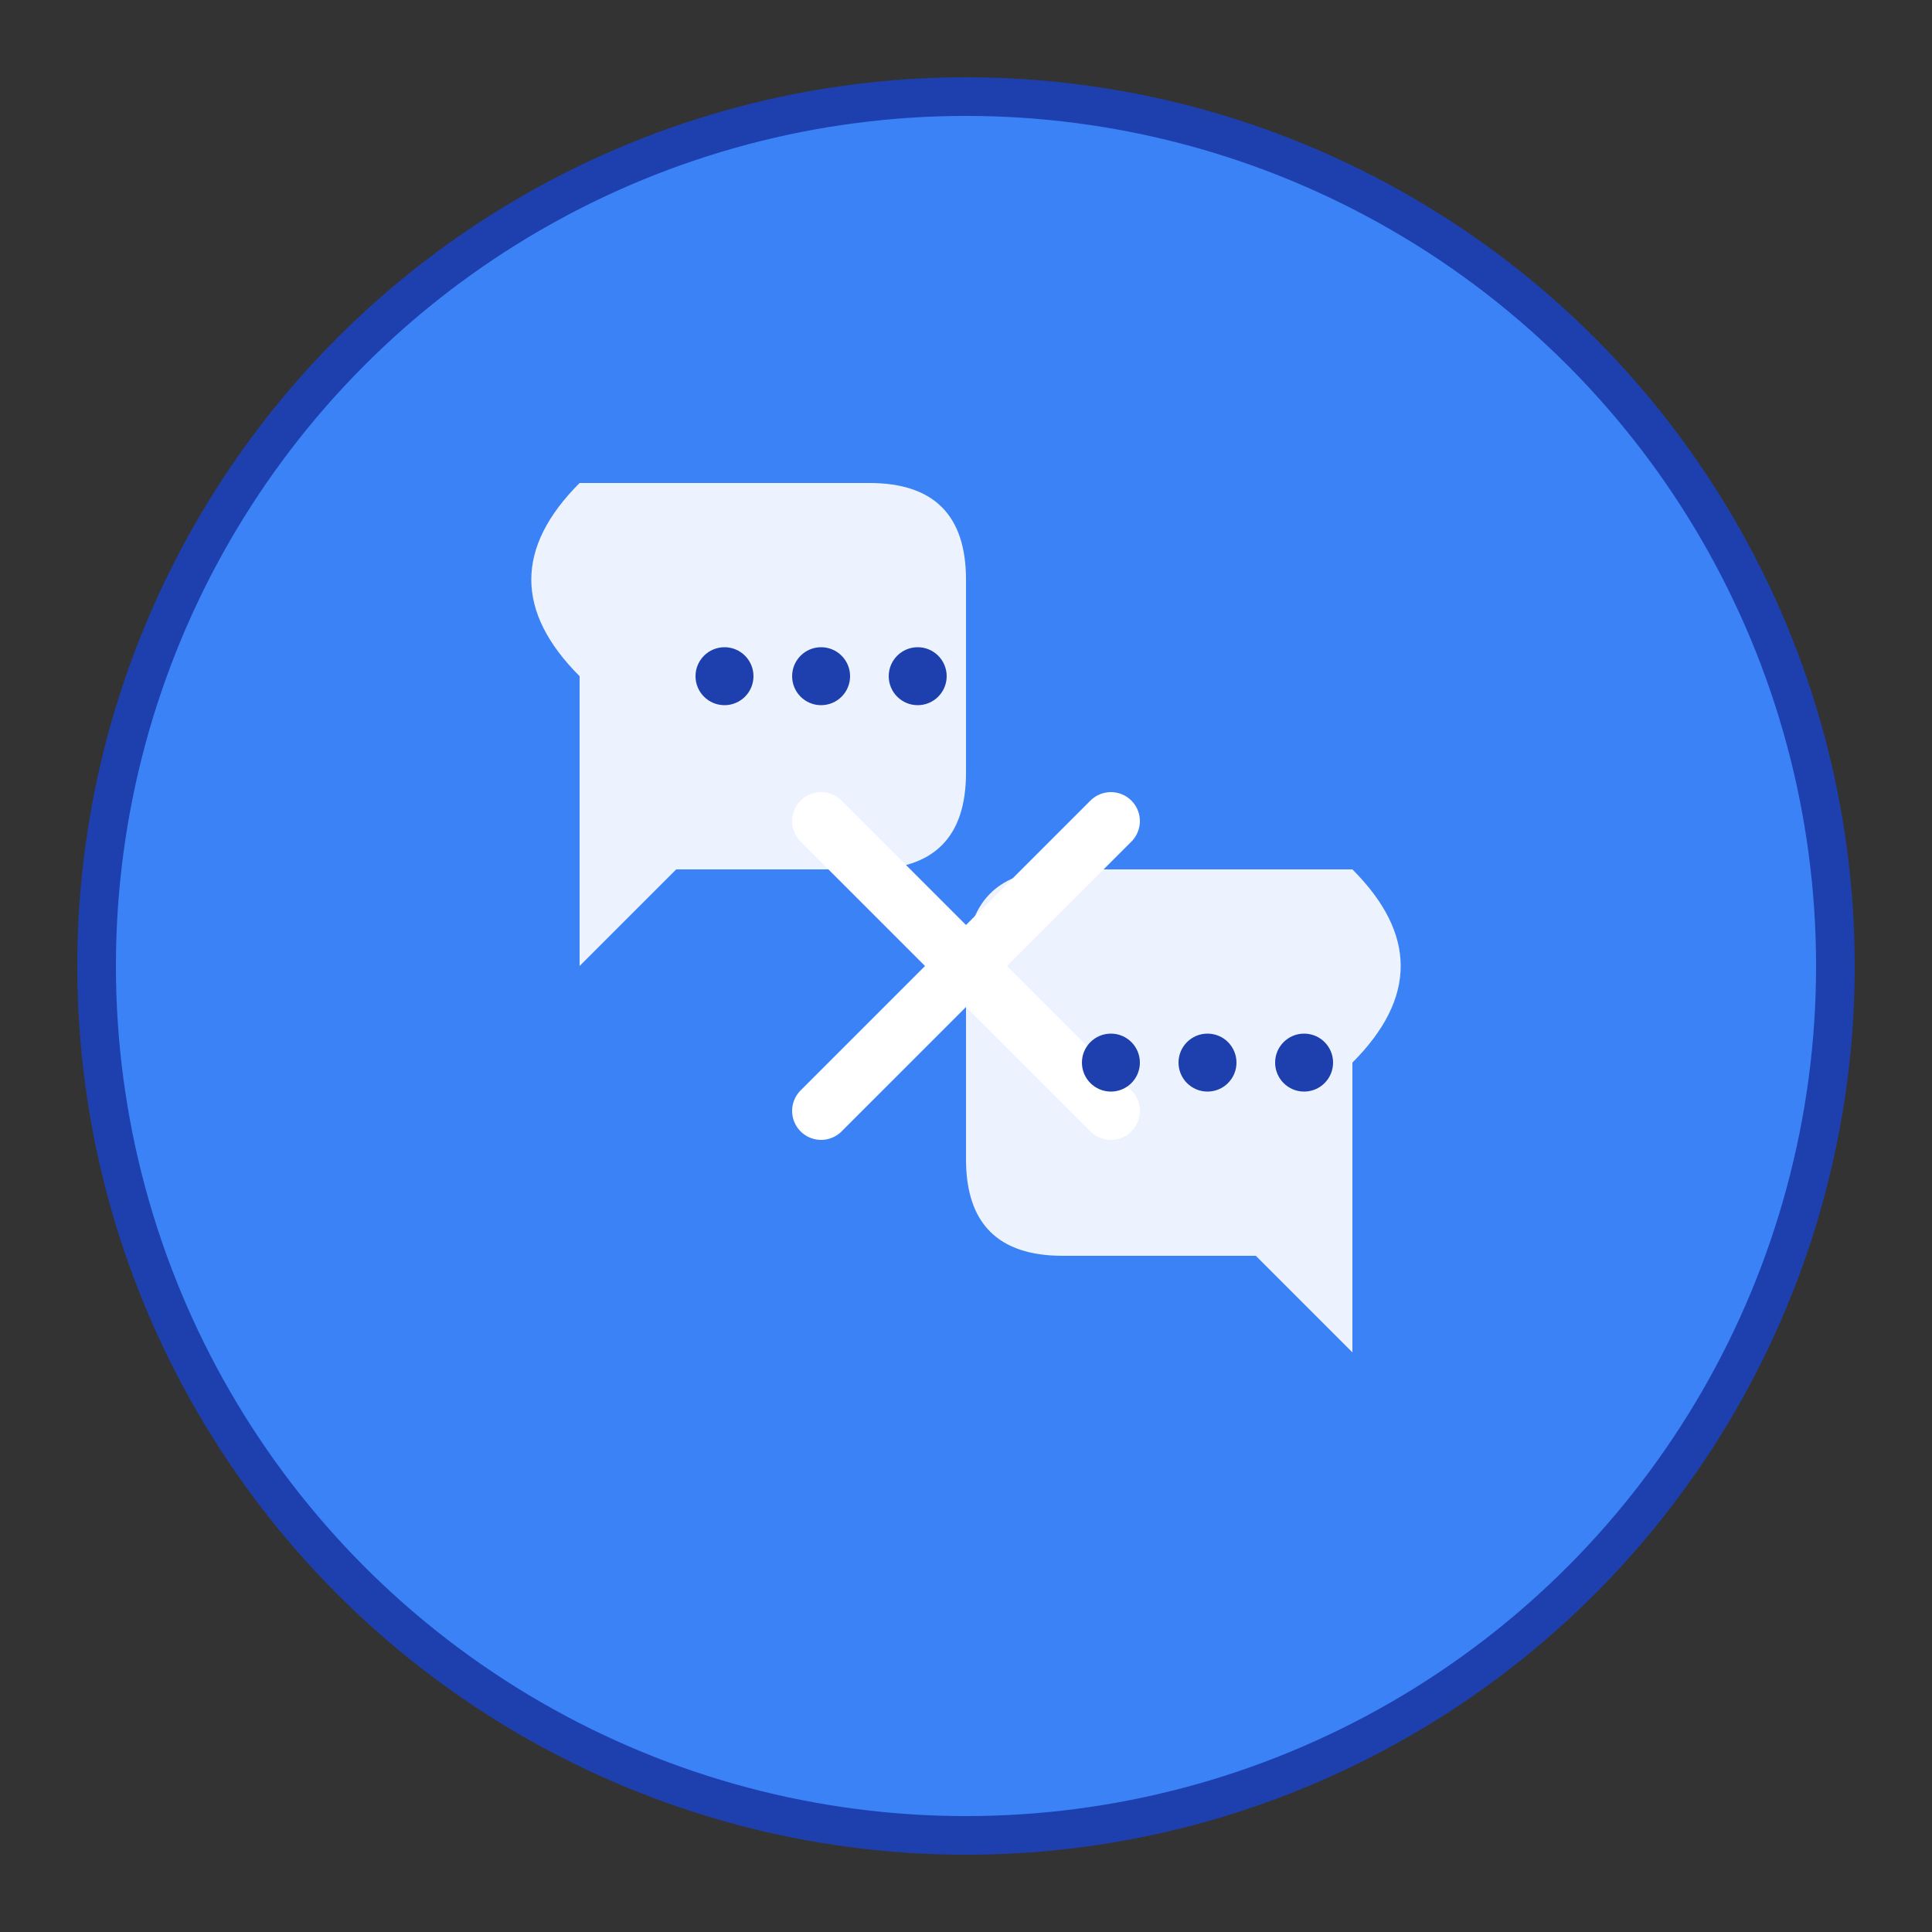
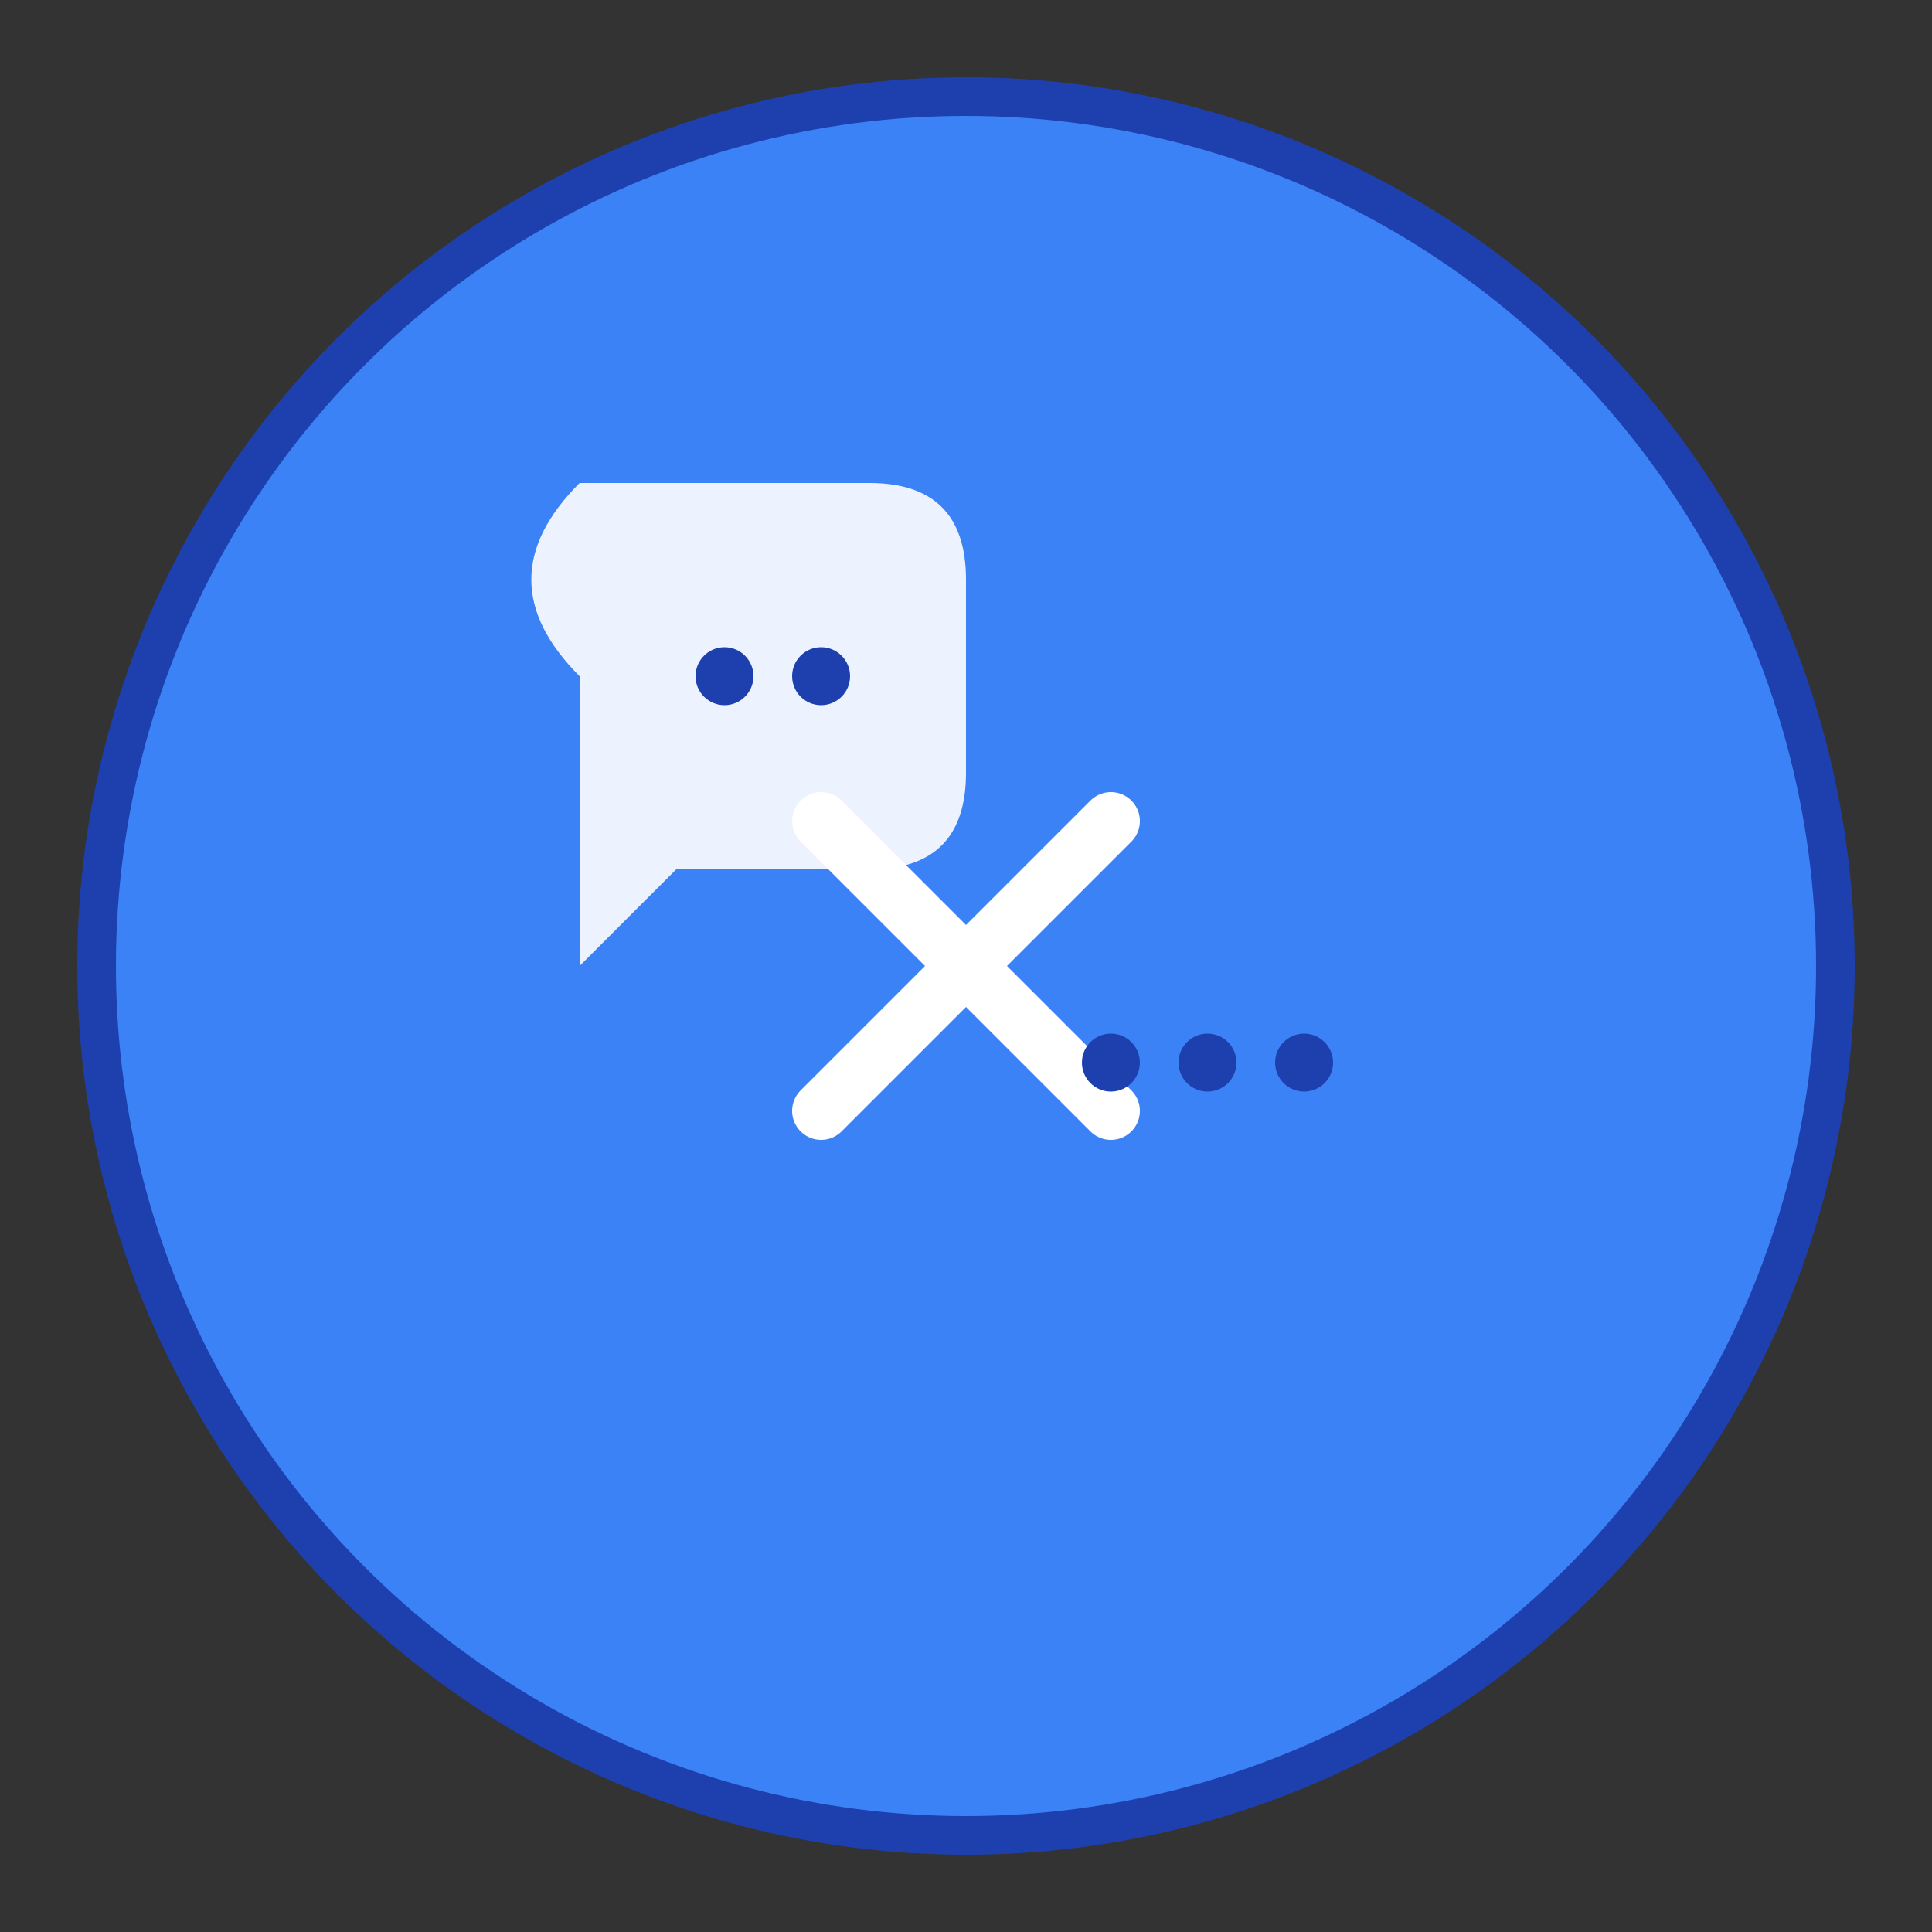
<svg xmlns="http://www.w3.org/2000/svg" width="200" height="200" viewBox="0 0 200 200">
  <rect x="0" y="0" width="200" height="200" fill="#333333" stroke="none" />
  <circle cx="100" cy="100" r="90" fill="#3B82F6" stroke="#1E40AF" stroke-width="4" />
  <path d="M60 70 Q50 60 60 50 L90 50 Q100 50 100 60 L100 80 Q100 90 90 90 L70 90 L60 100 Z" fill="white" opacity="0.9" />
-   <path d="M140 110 Q150 100 140 90 L110 90 Q100 90 100 100 L100 120 Q100 130 110 130 L130 130 L140 140 Z" fill="white" opacity="0.9" />
  <g transform="translate(100, 100)">
    <line x1="-15" y1="-15" x2="15" y2="15" stroke="white" stroke-width="6" stroke-linecap="round" />
    <line x1="15" y1="-15" x2="-15" y2="15" stroke="white" stroke-width="6" stroke-linecap="round" />
  </g>
  <circle cx="75" cy="70" r="3" fill="#1E40AF" />
  <circle cx="85" cy="70" r="3" fill="#1E40AF" />
-   <circle cx="95" cy="70" r="3" fill="#1E40AF" />
  <circle cx="115" cy="110" r="3" fill="#1E40AF" />
  <circle cx="125" cy="110" r="3" fill="#1E40AF" />
  <circle cx="135" cy="110" r="3" fill="#1E40AF" />
</svg>